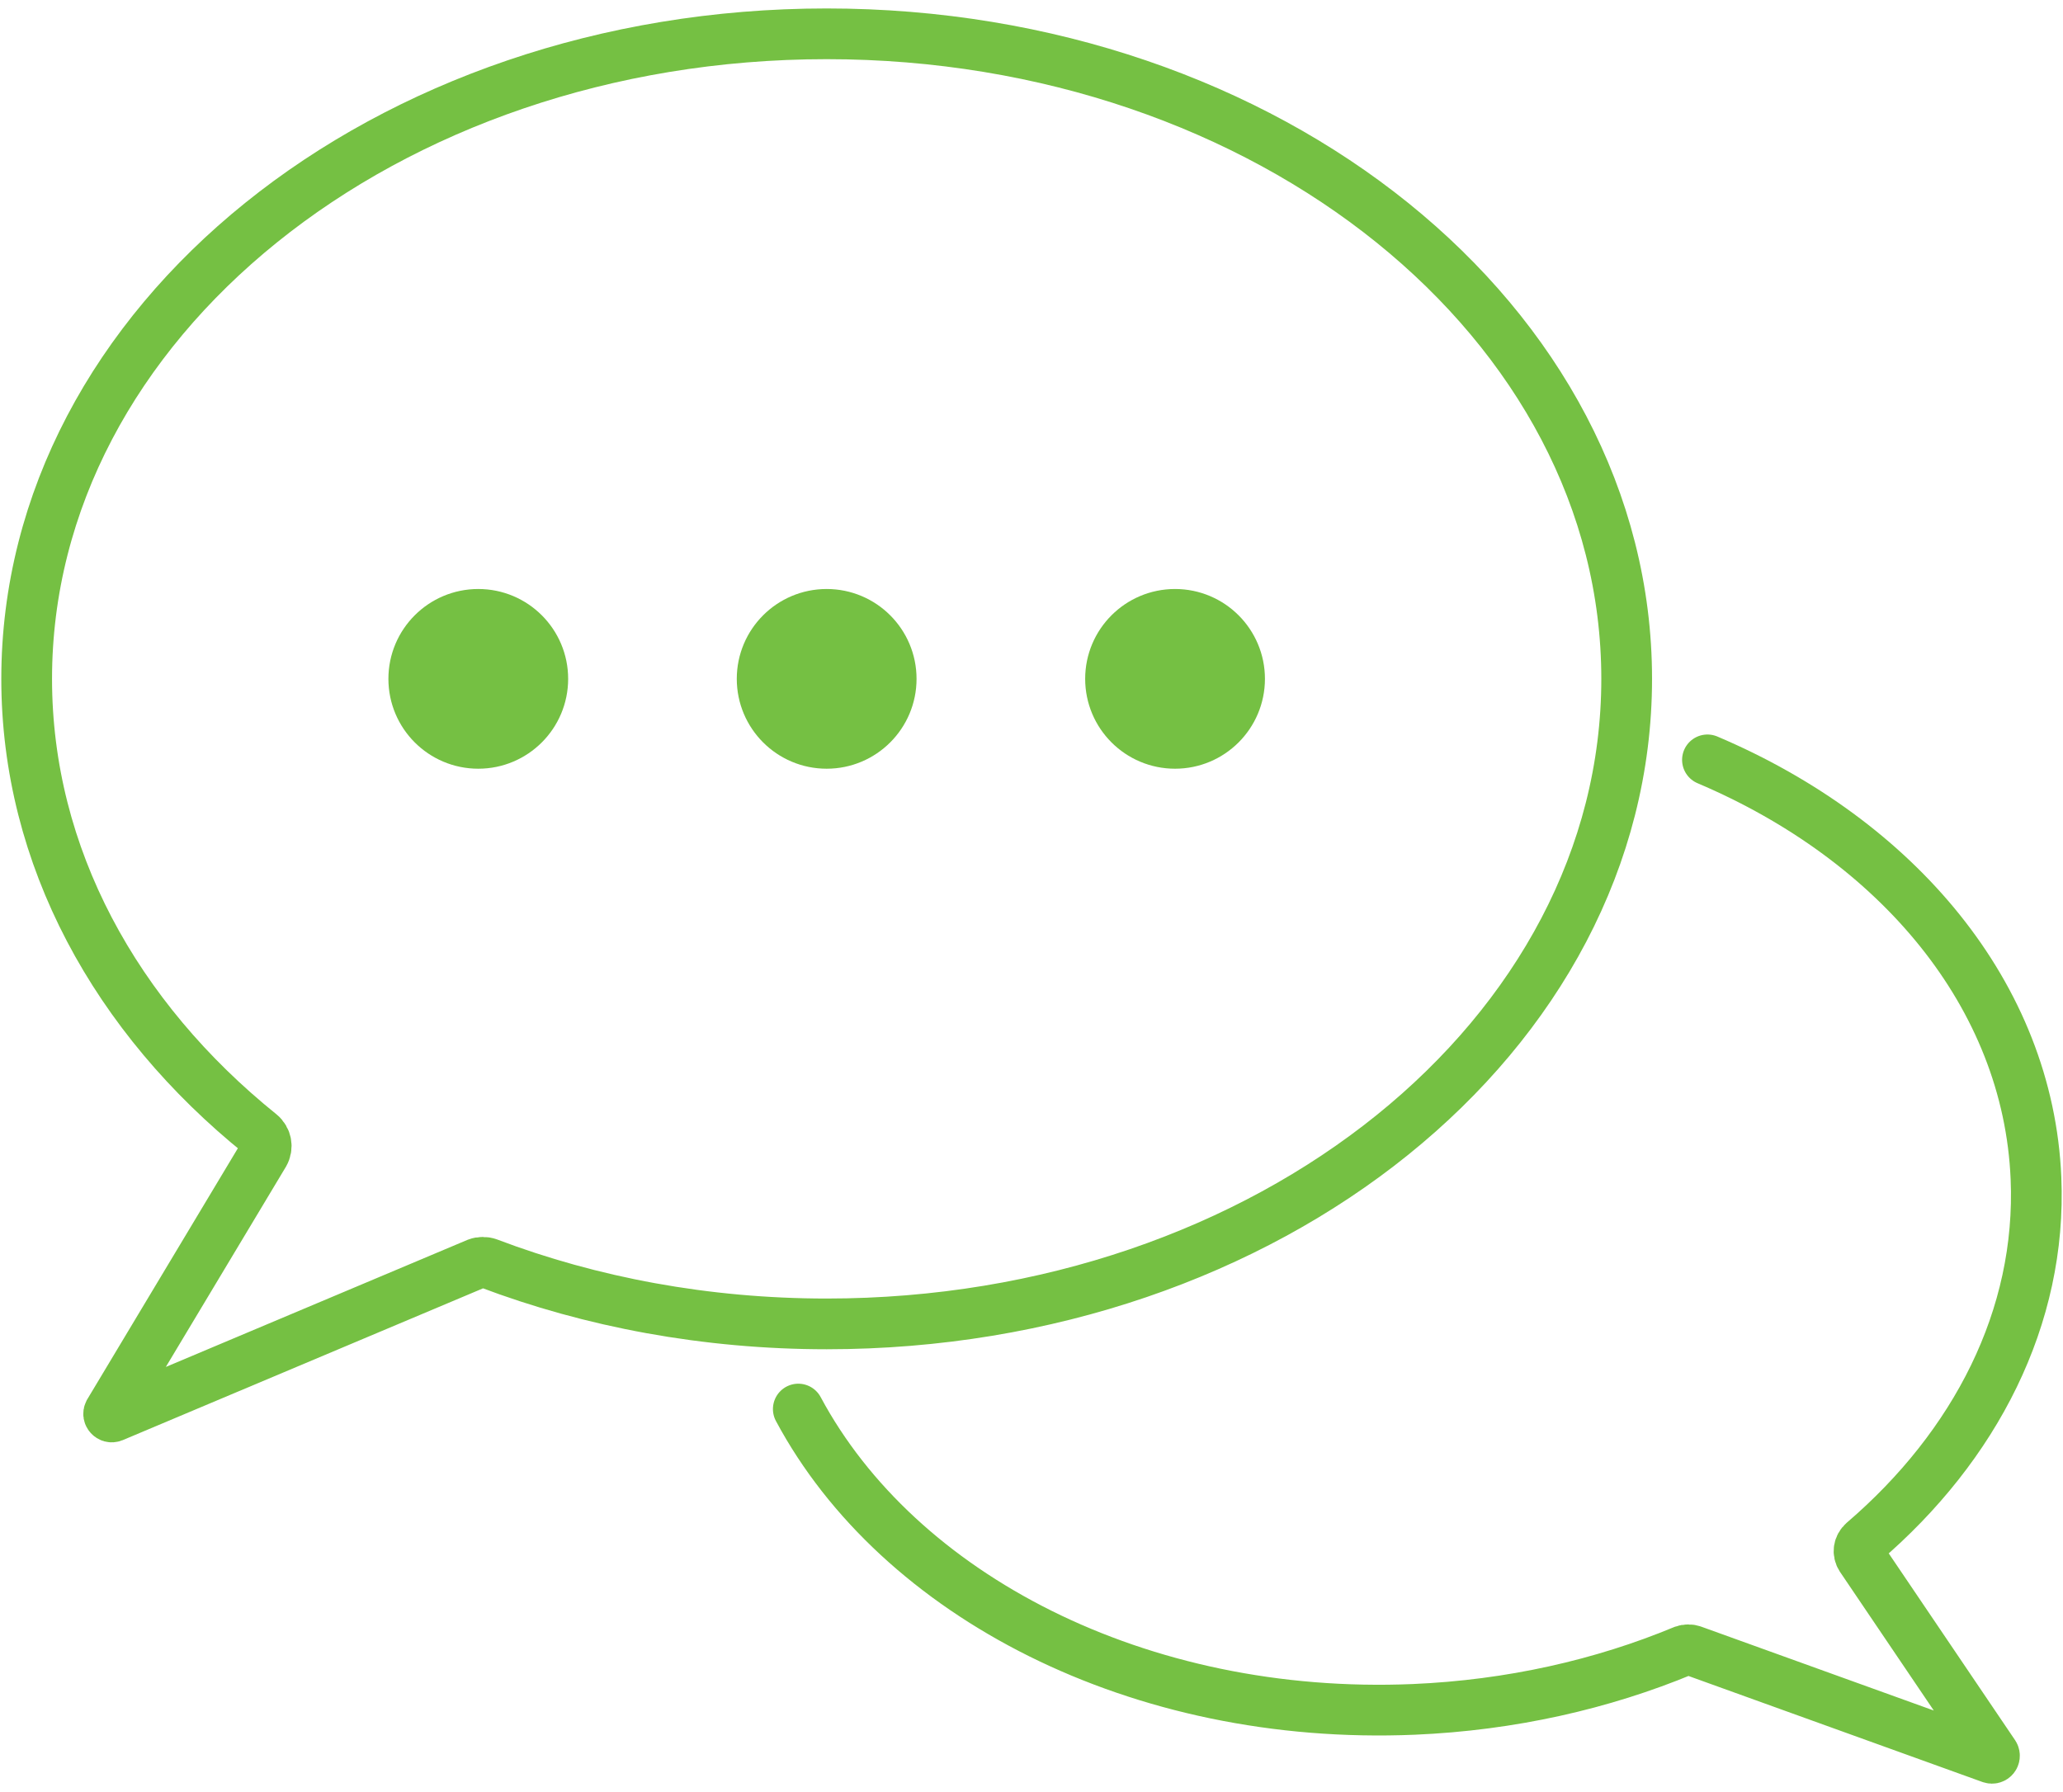
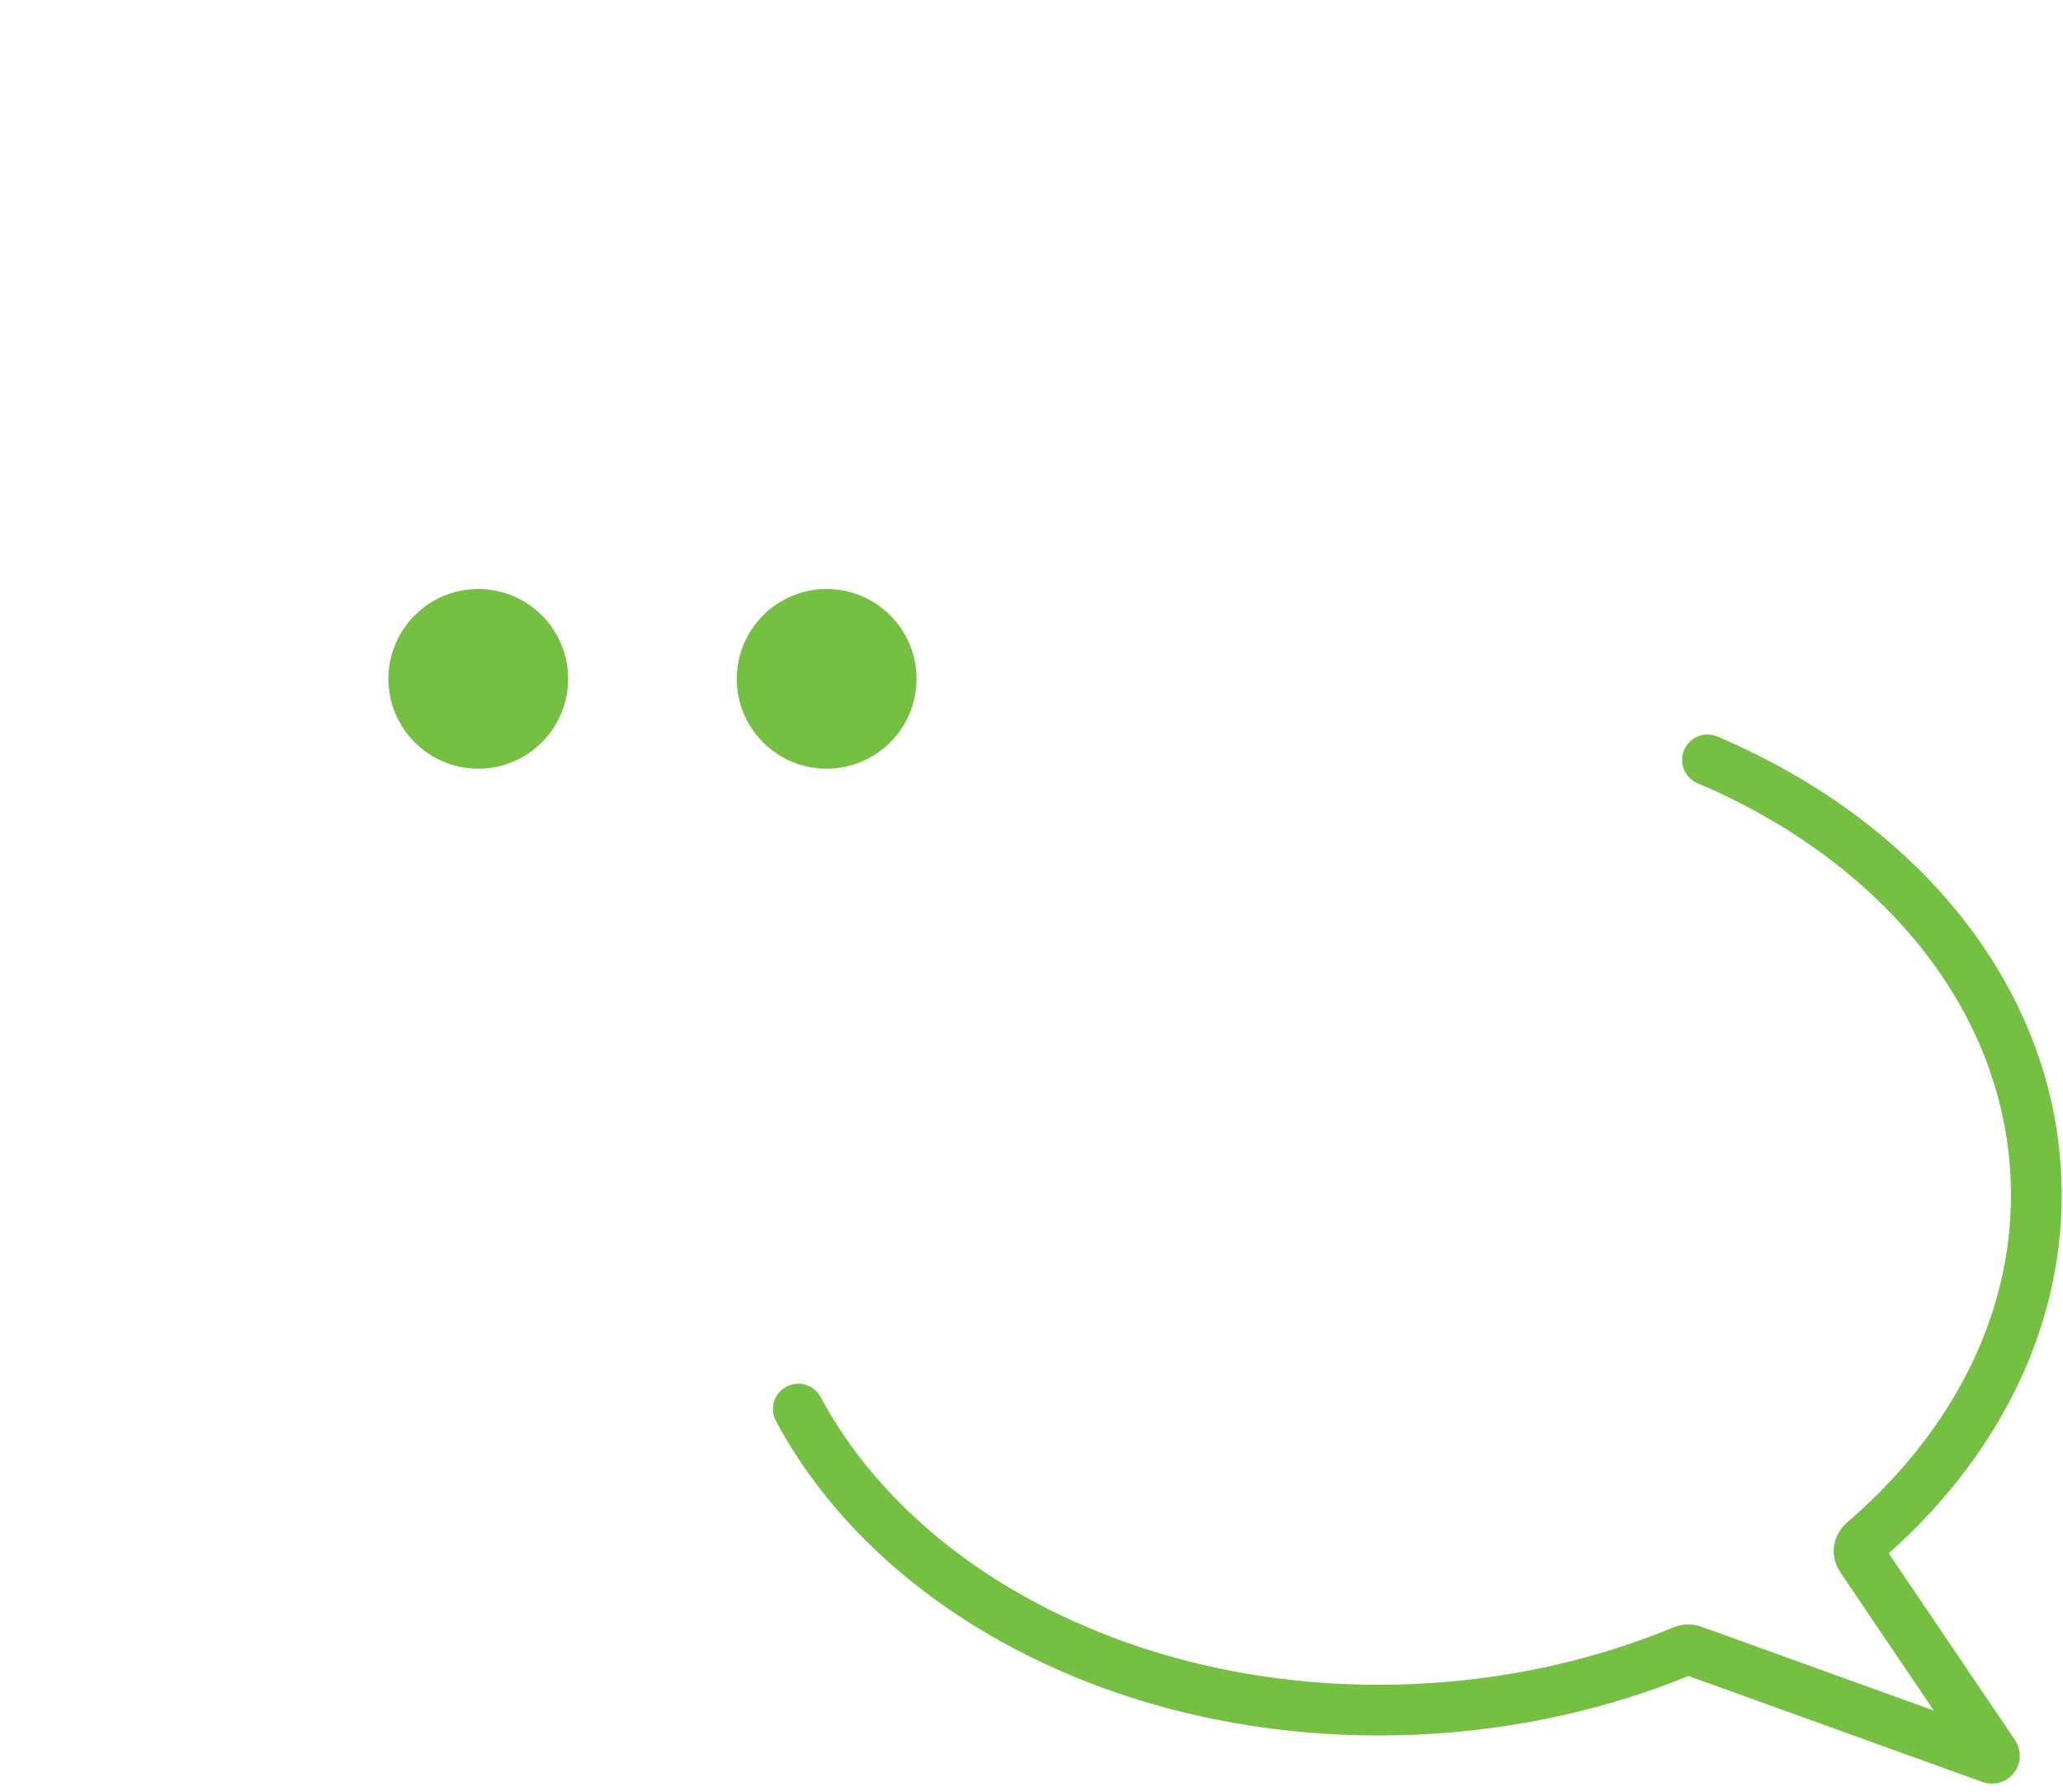
<svg xmlns="http://www.w3.org/2000/svg" width="122" height="106" viewBox="0 0 122 106" fill="none">
  <path d="M28.284 43.968C30.391 43.968 32.099 42.26 32.099 40.153C32.099 38.046 30.391 36.338 28.284 36.338C26.177 36.338 24.469 38.046 24.469 40.153C24.469 42.26 26.177 43.968 28.284 43.968Z" fill="#75C043" stroke="#75C043" stroke-width="3" stroke-miterlimit="10" />
  <path d="M48.887 43.968C50.994 43.968 52.702 42.26 52.702 40.153C52.702 38.046 50.994 36.338 48.887 36.338C46.779 36.338 45.071 38.046 45.071 40.153C45.071 42.26 46.779 43.968 48.887 43.968Z" fill="#75C043" stroke="#75C043" stroke-width="3" stroke-miterlimit="10" />
-   <path d="M69.489 43.968C71.596 43.968 73.305 42.26 73.305 40.153C73.305 38.046 71.596 36.338 69.489 36.338C67.382 36.338 65.674 38.046 65.674 40.153C65.674 42.26 67.382 43.968 69.489 43.968Z" fill="#75C043" stroke="#75C043" stroke-width="3" stroke-miterlimit="10" />
-   <path d="M96.197 40.153C96.197 61.229 75.014 78.306 48.887 78.306C41.745 78.306 34.953 77.024 28.88 74.72C28.666 74.644 28.422 74.644 28.223 74.72L6.674 83.8C6.522 83.861 6.369 83.694 6.445 83.541L15.617 68.249C15.846 67.852 15.755 67.364 15.404 67.074C6.858 60.191 1.577 50.668 1.577 40.153C1.577 19.077 22.76 2 48.887 2C75.014 2 96.197 19.077 96.197 40.153Z" stroke="#75C043" stroke-width="3" stroke-miterlimit="10" />
  <path d="M100.974 44.945C112.191 49.707 119.944 58.864 120.402 69.684C120.753 77.909 116.816 85.525 110.192 91.202C109.917 91.446 109.856 91.828 110.055 92.133L117.93 103.777C117.991 103.899 117.884 104.037 117.747 103.991L100.104 97.627C99.937 97.566 99.738 97.566 99.57 97.627C94.763 99.626 89.345 100.862 83.607 101.107C67.339 101.793 53.115 94.376 47.209 83.343" stroke="#75C043" stroke-width="3" stroke-linecap="round" stroke-linejoin="round" />
</svg>